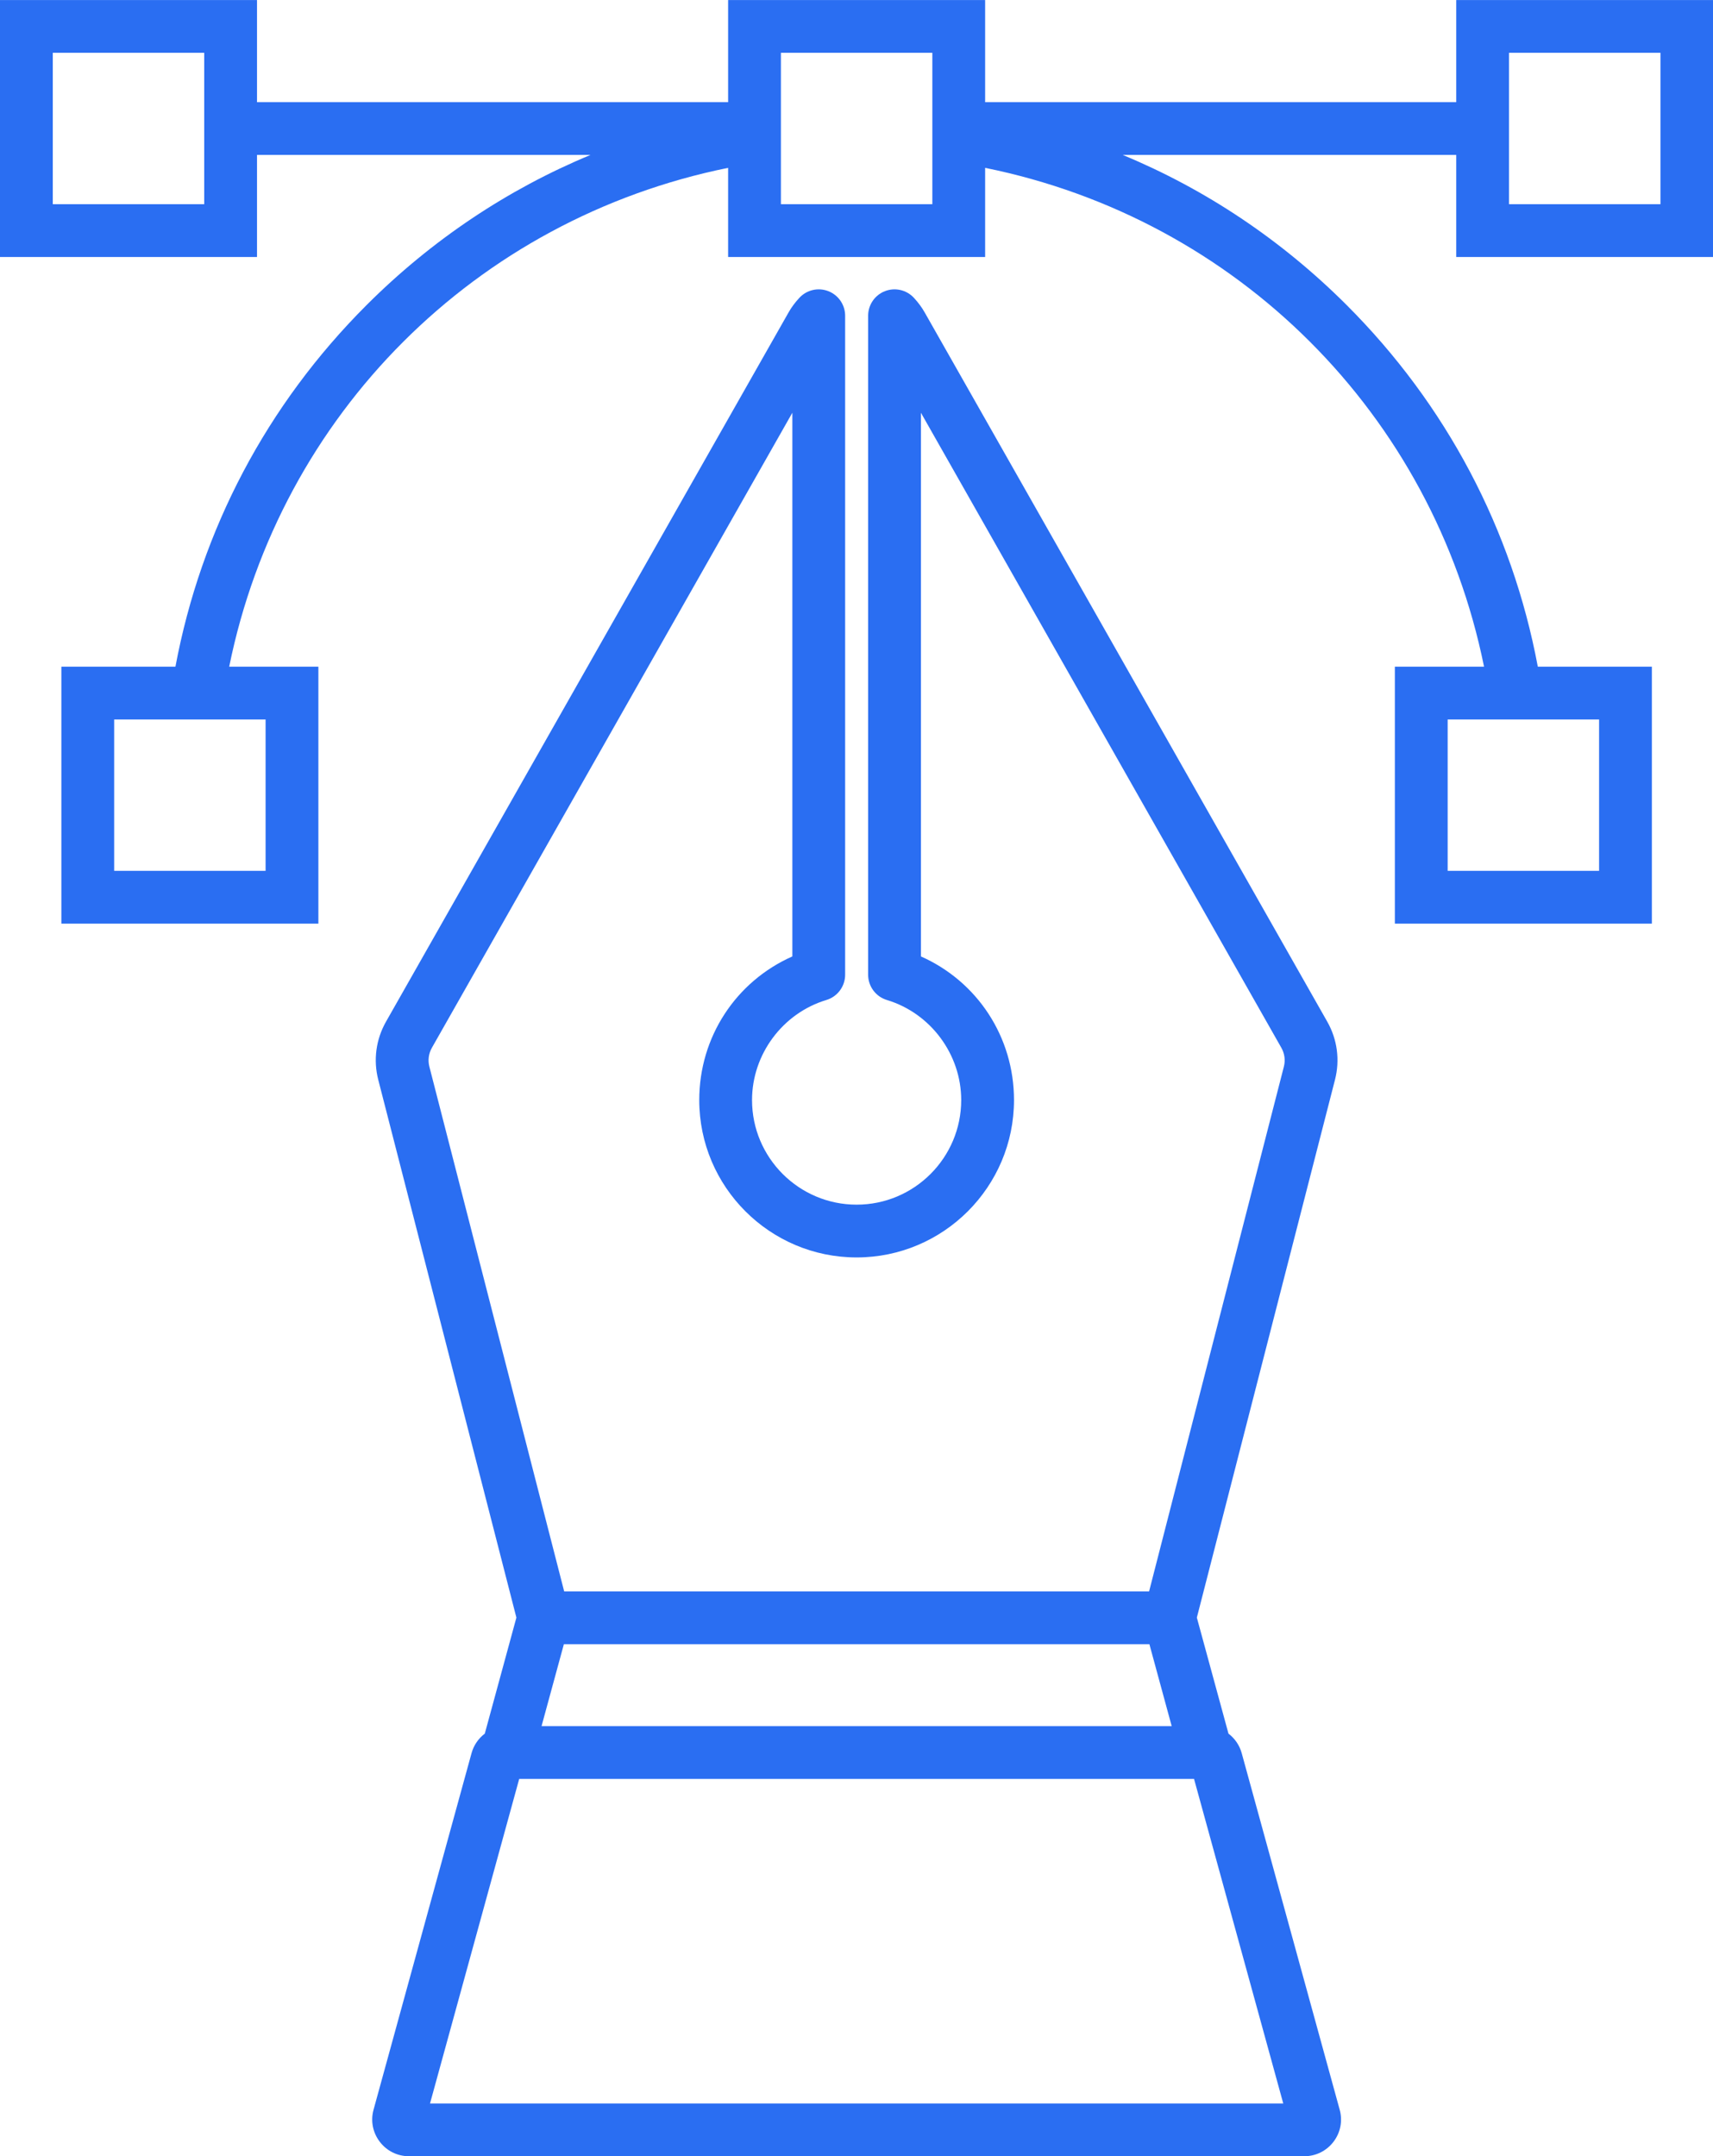
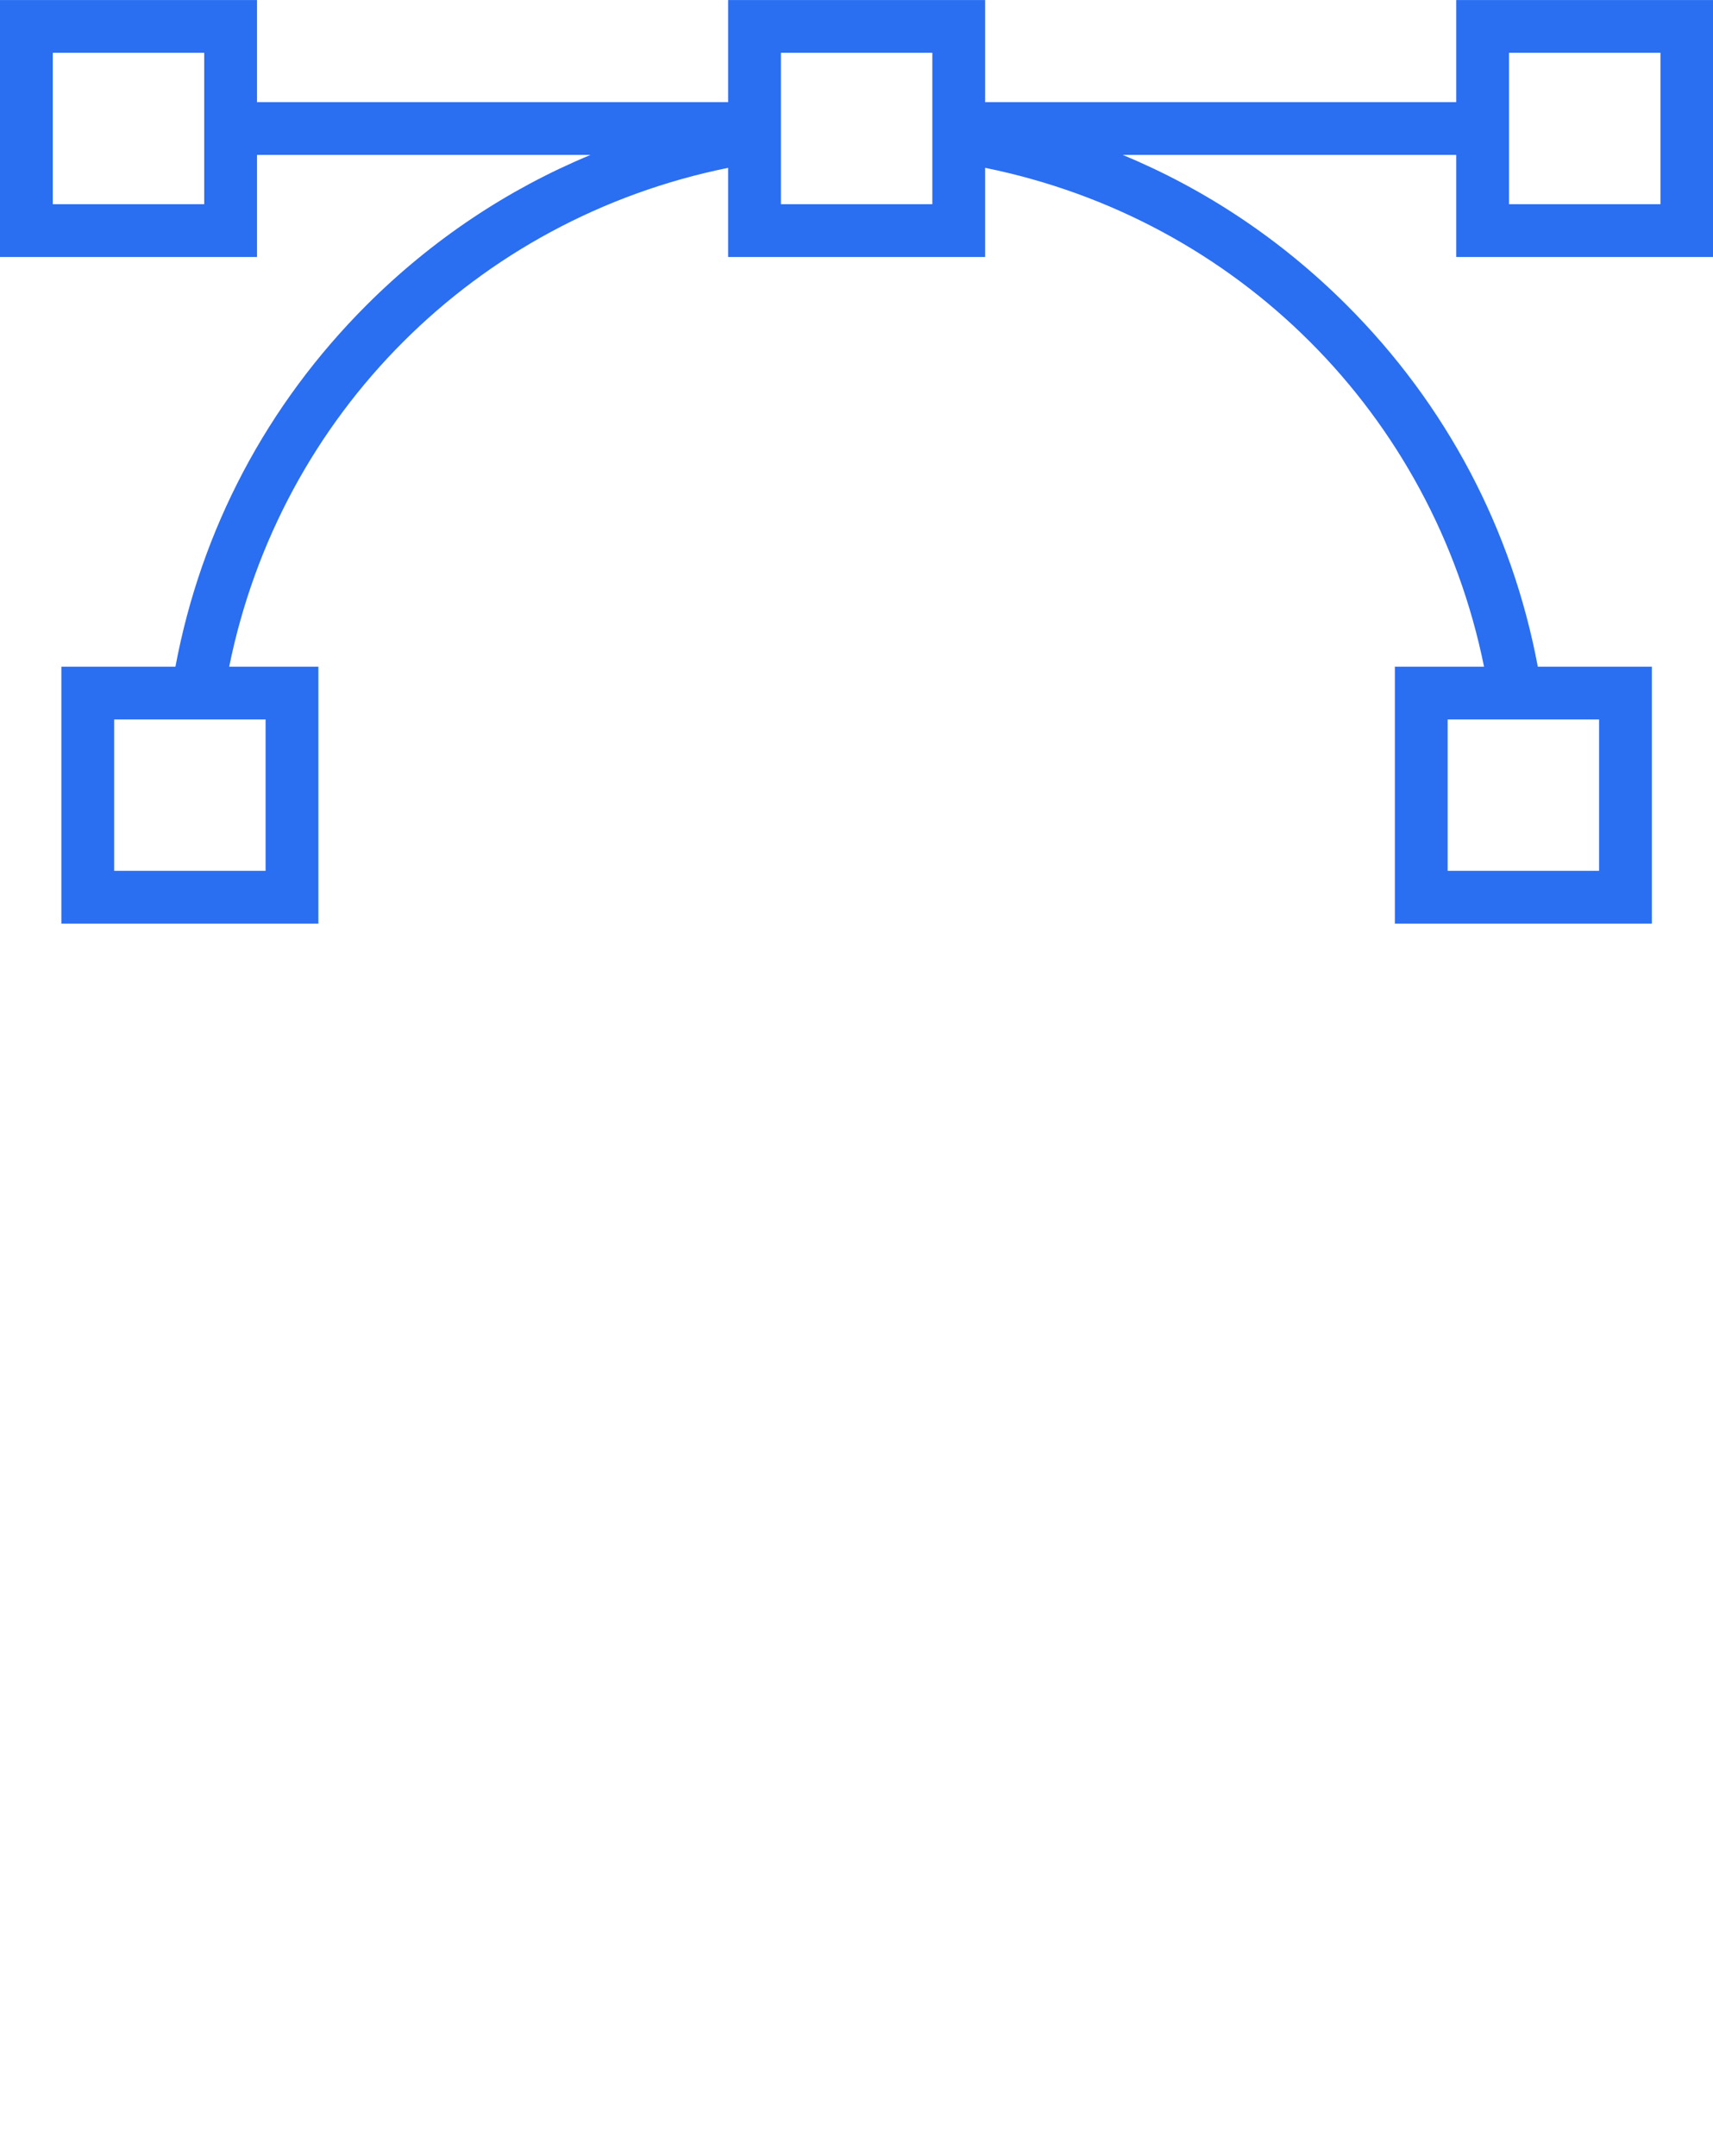
<svg xmlns="http://www.w3.org/2000/svg" fill="#000000" height="326.8" preserveAspectRatio="xMidYMid meet" version="1" viewBox="0.0 0.0 259.6 326.8" width="259.6" zoomAndPan="magnify">
  <defs>
    <clipPath id="a">
-       <path d="M 56 43 L 204 43 L 204 326.82 L 56 326.82 Z M 56 43" />
-     </clipPath>
+       </clipPath>
    <clipPath id="b">
      <path d="M 0 0 L 259.641 0 L 259.641 140 L 0 140 Z M 0 0" />
    </clipPath>
  </defs>
  <g>
    <g clip-path="url(#a)" id="change1_2">
-       <path d="M 65.168 318.82 L 78.684 269.629 L 180.953 269.629 L 194.473 318.82 Z M 65.453 158.809 L 120.078 62.559 L 120.078 144.965 C 111.527 148.758 105.969 157.172 105.969 166.738 C 105.969 179.891 116.668 190.59 129.82 190.59 C 142.969 190.59 153.668 179.891 153.668 166.738 C 153.668 157.172 148.109 148.758 139.562 144.965 L 139.562 62.559 L 194.184 158.809 C 194.68 159.684 194.816 160.699 194.566 161.672 L 174.141 241.211 L 85.5 241.211 L 65.07 161.672 C 64.82 160.699 64.957 159.684 65.453 158.809 Z M 85.453 249.211 L 174.188 249.211 L 177.566 261.629 L 82.07 261.629 Z M 188.176 265.723 C 187.844 264.516 187.121 263.488 186.172 262.766 L 181.379 245.18 L 202.312 163.664 C 203.082 160.676 202.668 157.547 201.145 154.859 L 140.133 47.355 C 139.691 46.578 139.156 45.855 138.5 45.141 C 137.383 43.934 135.637 43.531 134.105 44.133 C 132.57 44.73 131.562 46.211 131.562 47.855 L 131.562 147.738 C 131.562 149.504 132.715 151.059 134.406 151.57 C 141.035 153.57 145.668 159.809 145.668 166.738 C 145.668 175.477 138.559 182.59 129.82 182.59 C 121.078 182.59 113.969 175.477 113.969 166.738 C 113.969 159.809 118.602 153.57 125.234 151.57 C 126.922 151.059 128.078 149.504 128.078 147.738 L 128.078 47.855 C 128.078 46.211 127.066 44.73 125.535 44.133 C 124.004 43.531 122.258 43.934 121.141 45.141 C 120.48 45.855 119.945 46.578 119.504 47.355 L 58.496 154.859 C 56.973 157.547 56.555 160.676 57.324 163.664 L 78.258 245.18 L 73.469 262.766 C 72.516 263.488 71.793 264.516 71.461 265.727 L 56.609 319.773 C 56.145 321.461 56.488 323.23 57.551 324.625 C 58.613 326.02 60.227 326.82 61.98 326.82 L 197.656 326.82 C 199.41 326.82 201.023 326.02 202.09 324.625 C 203.152 323.23 203.492 321.461 203.027 319.773 L 188.176 265.723" fill="#2a6ef2" />
-     </g>
+       </g>
    <g clip-path="url(#b)" id="change1_1">
-       <path d="M 228.688 8.004 L 251.637 8.004 L 251.637 30.953 L 228.688 30.953 Z M 141.293 30.953 L 118.344 30.953 L 118.344 8.004 L 141.293 8.004 Z M 242.336 131.996 L 219.387 131.996 L 219.387 109.051 L 242.336 109.051 Z M 40.25 131.996 L 17.301 131.996 L 17.301 109.051 L 40.25 109.051 Z M 30.949 30.953 L 8 30.953 L 8 8.004 L 30.949 8.004 Z M 259.637 38.953 L 259.637 0.004 L 220.688 0.004 L 220.688 15.484 L 149.293 15.484 L 149.293 0.004 L 110.344 0.004 L 110.344 15.484 L 38.949 15.484 L 38.949 0.004 L 0 0.004 L 0 38.953 L 38.949 38.953 L 38.949 23.484 L 89.484 23.484 C 76.906 28.707 65.418 36.379 55.547 46.246 C 40.441 61.352 30.48 80.242 26.586 101.051 L 9.301 101.051 L 9.301 139.996 L 48.25 139.996 L 48.25 101.051 L 34.734 101.051 C 42.488 62.805 72.098 33.195 110.344 25.441 L 110.344 38.953 L 149.293 38.953 L 149.293 25.441 C 187.539 33.195 217.148 62.805 224.902 101.051 L 211.387 101.051 L 211.387 139.996 L 250.336 139.996 L 250.336 101.051 L 233.051 101.051 C 229.156 80.242 219.195 61.352 204.09 46.246 C 194.219 36.379 182.734 28.707 170.152 23.484 L 220.688 23.484 L 220.688 38.953 L 259.637 38.953" fill="#2a6ef2" />
+       <path d="M 228.688 8.004 L 251.637 8.004 L 251.637 30.953 L 228.688 30.953 Z M 141.293 30.953 L 118.344 30.953 L 118.344 8.004 L 141.293 8.004 Z M 242.336 131.996 L 219.387 131.996 L 219.387 109.051 L 242.336 109.051 Z M 40.25 131.996 L 17.301 131.996 L 17.301 109.051 L 40.25 109.051 Z M 30.949 30.953 L 8 30.953 L 8 8.004 L 30.949 8.004 M 259.637 38.953 L 259.637 0.004 L 220.688 0.004 L 220.688 15.484 L 149.293 15.484 L 149.293 0.004 L 110.344 0.004 L 110.344 15.484 L 38.949 15.484 L 38.949 0.004 L 0 0.004 L 0 38.953 L 38.949 38.953 L 38.949 23.484 L 89.484 23.484 C 76.906 28.707 65.418 36.379 55.547 46.246 C 40.441 61.352 30.48 80.242 26.586 101.051 L 9.301 101.051 L 9.301 139.996 L 48.25 139.996 L 48.25 101.051 L 34.734 101.051 C 42.488 62.805 72.098 33.195 110.344 25.441 L 110.344 38.953 L 149.293 38.953 L 149.293 25.441 C 187.539 33.195 217.148 62.805 224.902 101.051 L 211.387 101.051 L 211.387 139.996 L 250.336 139.996 L 250.336 101.051 L 233.051 101.051 C 229.156 80.242 219.195 61.352 204.09 46.246 C 194.219 36.379 182.734 28.707 170.152 23.484 L 220.688 23.484 L 220.688 38.953 L 259.637 38.953" fill="#2a6ef2" />
    </g>
  </g>
</svg>